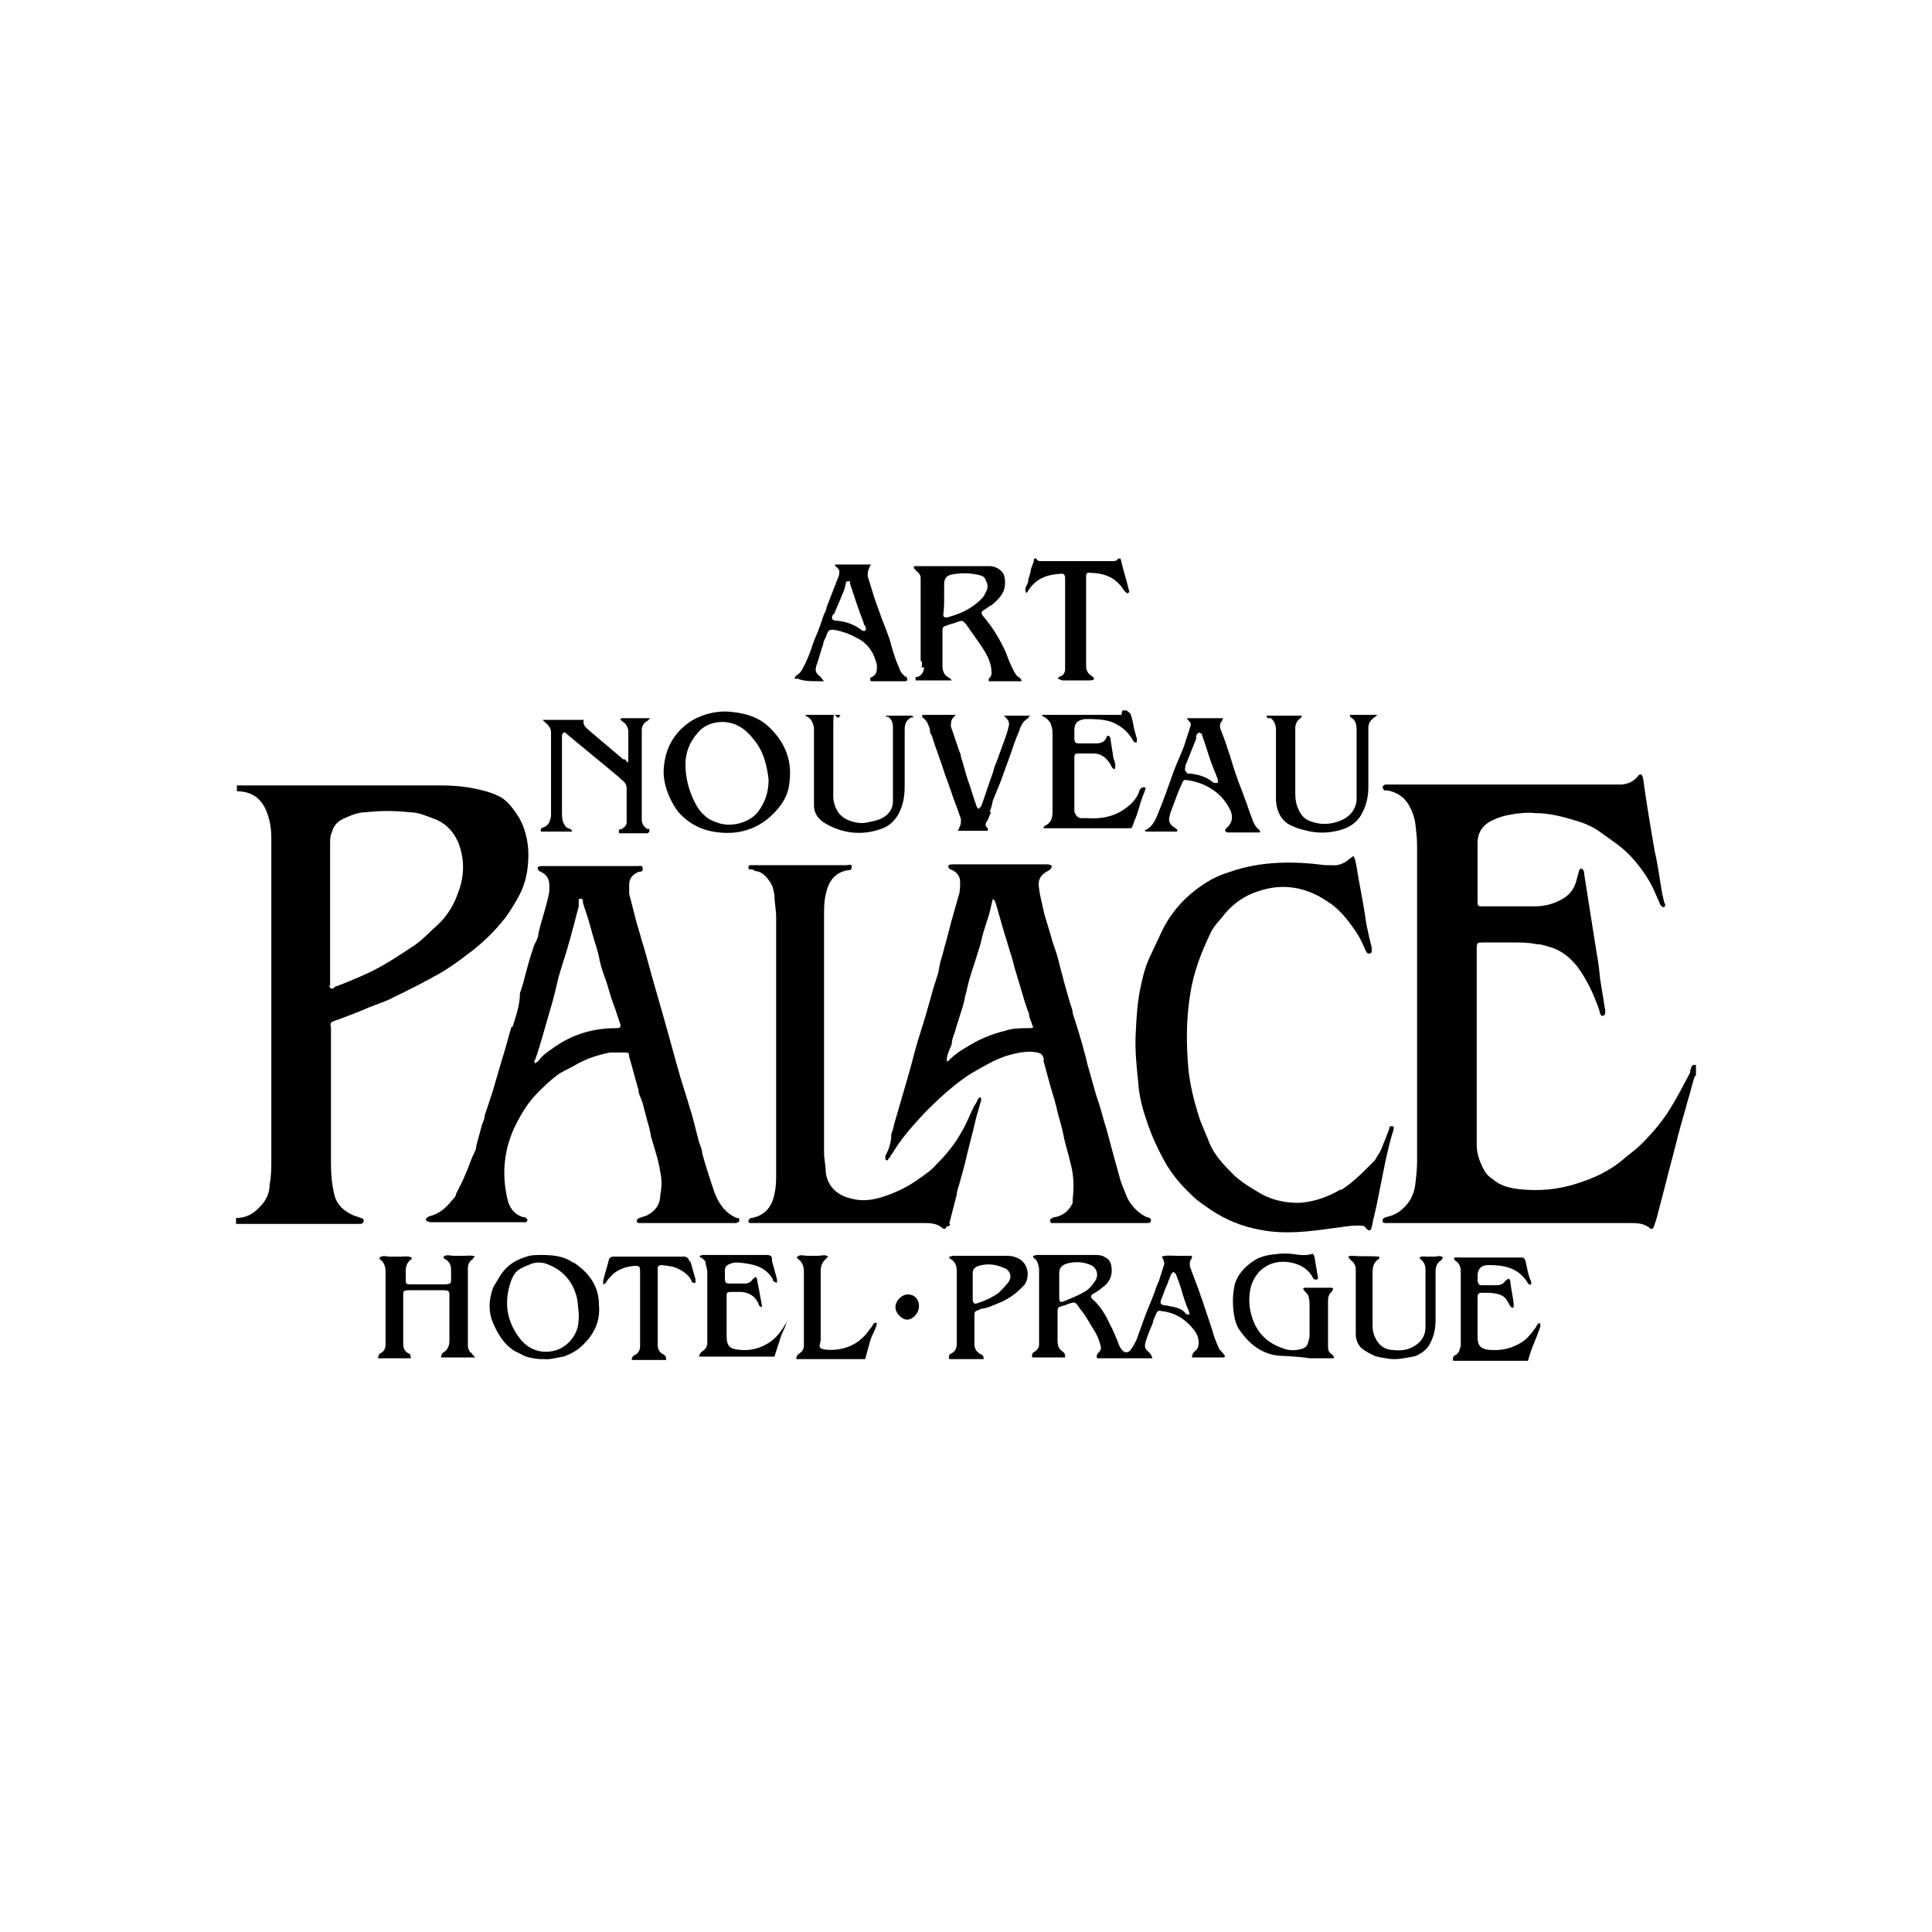
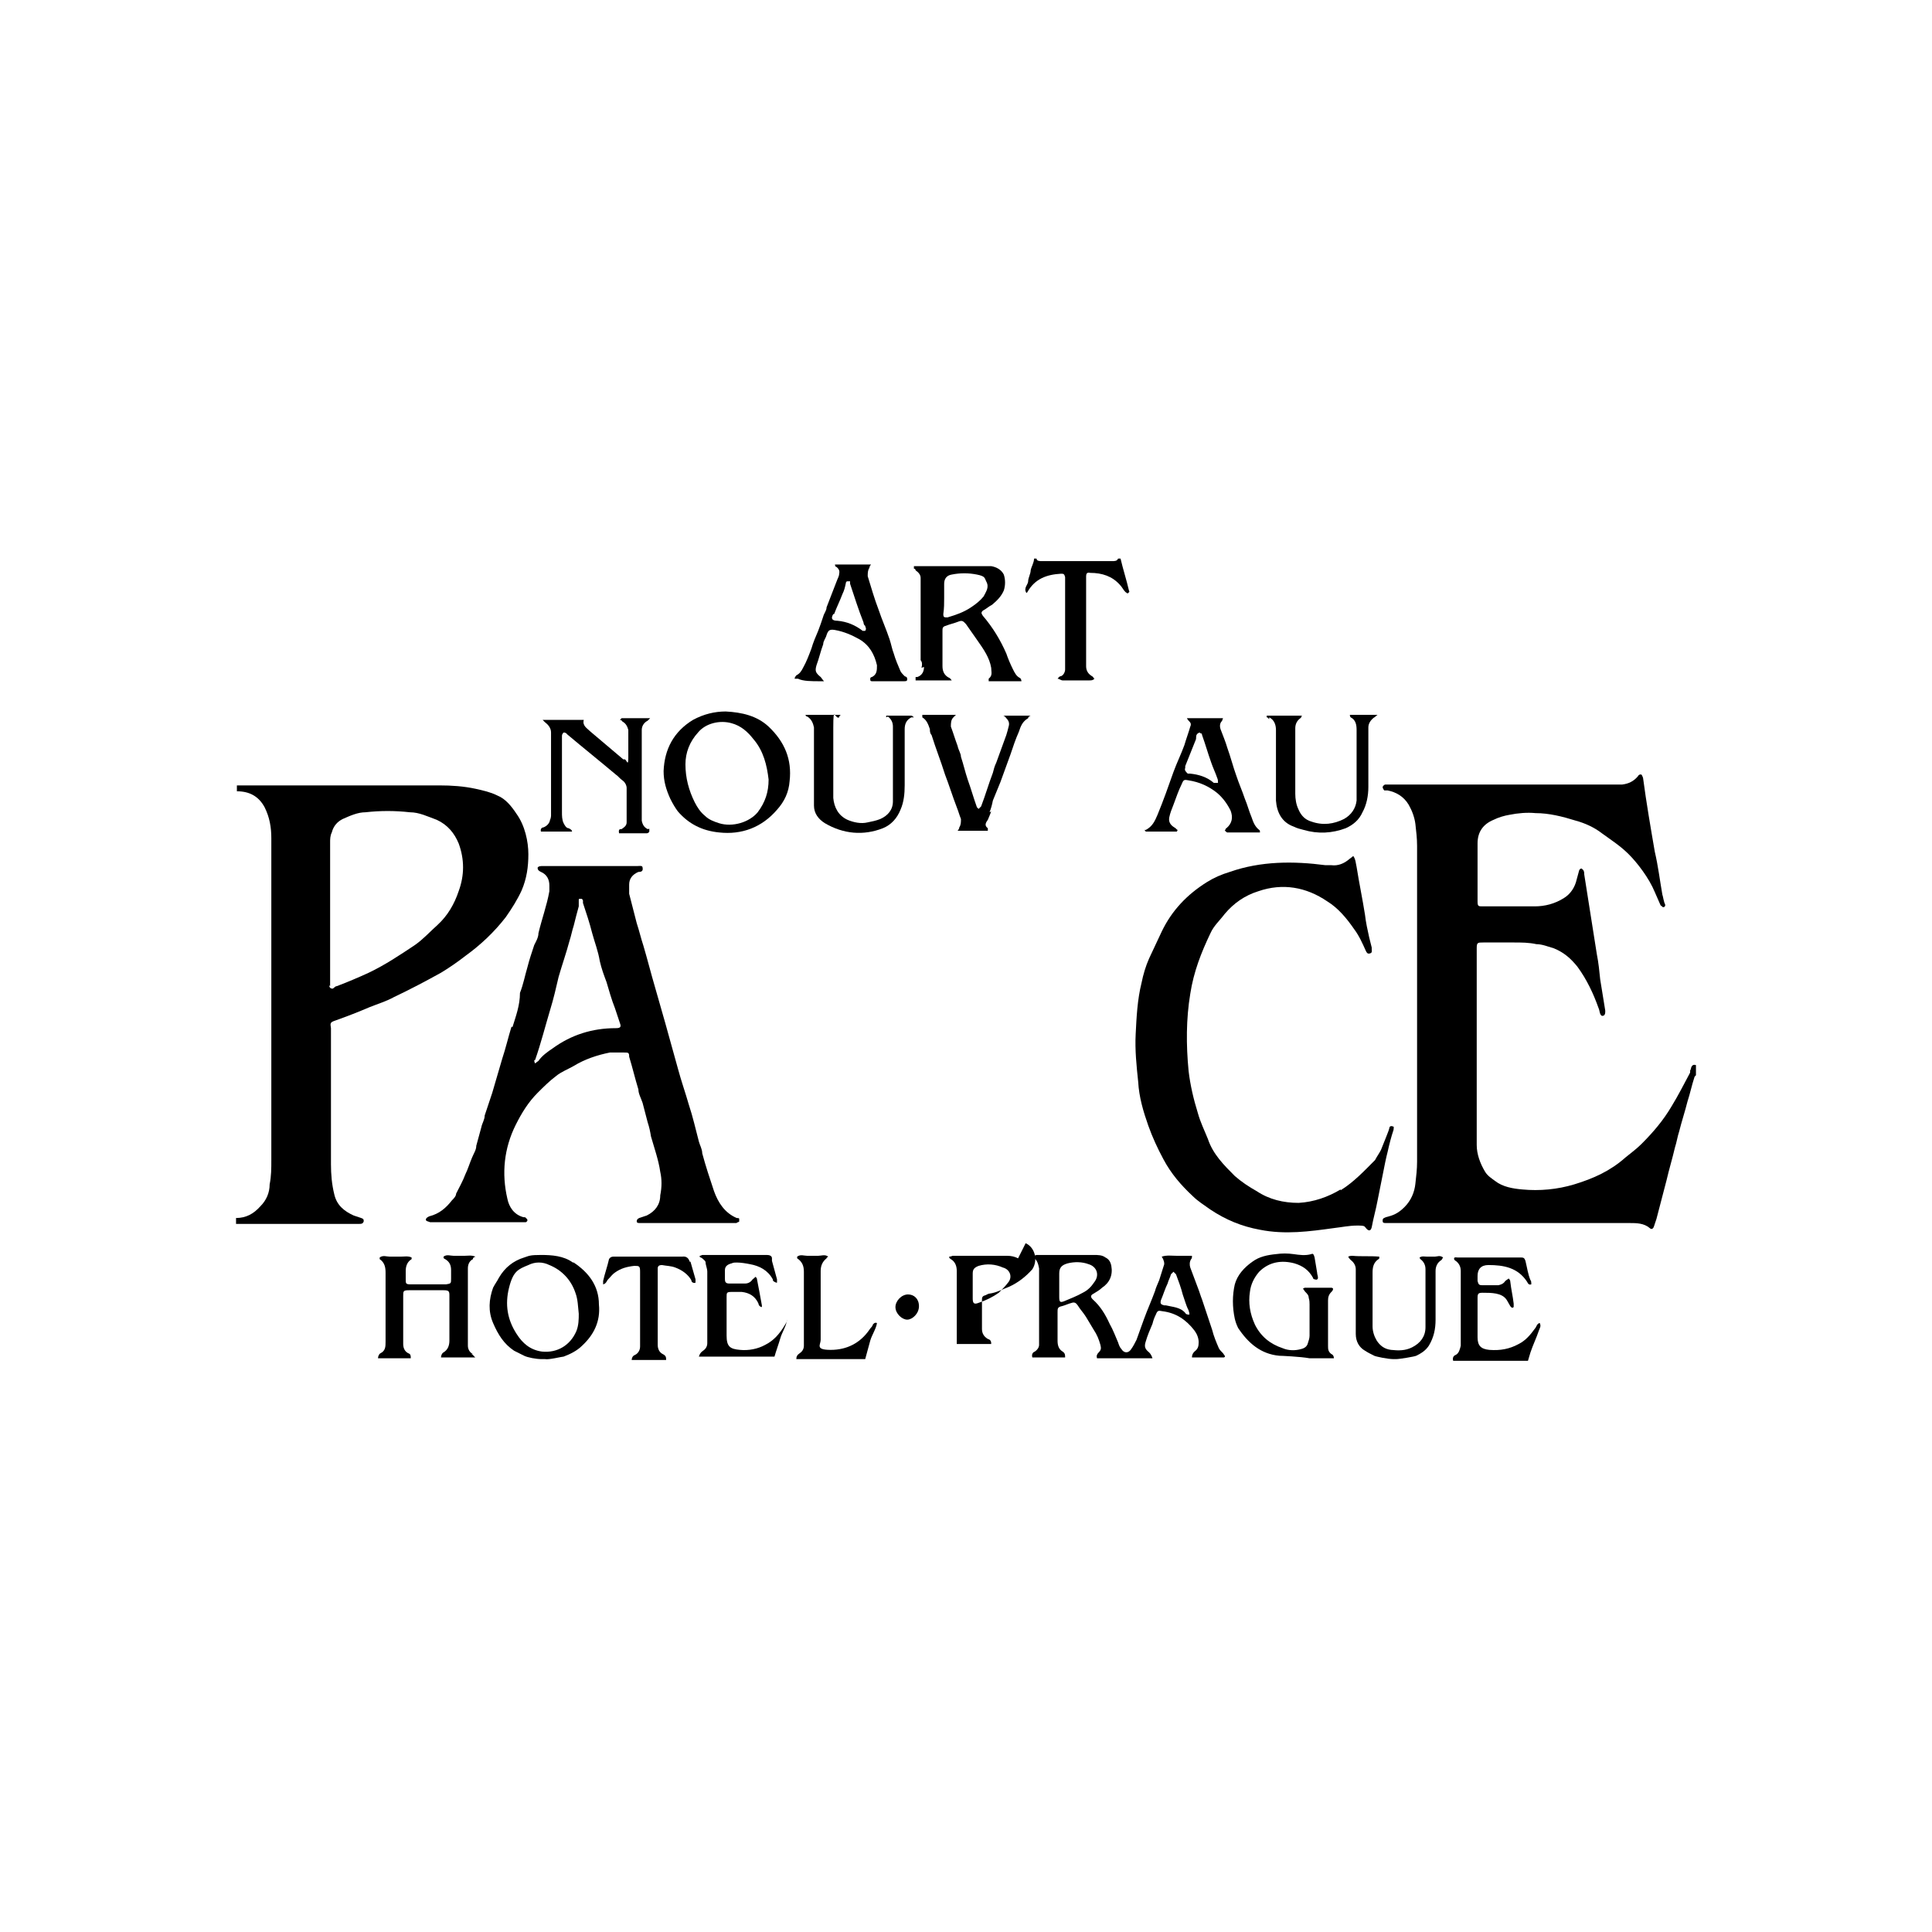
<svg xmlns="http://www.w3.org/2000/svg" id="Vrstva_1" version="1.1" viewBox="0 0 230 230">
  <path d="M201.3,127.3c-.1,0-.1.3-.1.4-.7,1.3-1.4,2.7-2.2,4-1,1.7-2.2,3.1-3.6,4.5-.6.6-1.3,1.1-1.9,1.6-1.8,1.6-3.8,2.5-6.1,3.2-2,.6-4.1.8-6.2.6-1.1-.1-2.3-.3-3.2-1-.4-.3-.9-.6-1.2-1.1-.6-1-1-2.1-1-3.2v-23.4c0-.7.1-.7.8-.7h3.6c.9,0,1.8,0,2.7.2.7,0,1.4.3,2.1.5,1.2.5,2,1.2,2.8,2.2,1.1,1.5,1.9,3.2,2.5,4.9.1.2.1.4.2.7.1.2.2.3.4.2.1,0,.2-.2.2-.4v-.2c-.2-1.2-.4-2.5-.6-3.7-.1-1-.2-2-.4-3-.5-3.2-1-6.3-1.5-9.5,0-.2,0-.3-.1-.5,0,0-.2-.2-.2-.2-.1,0-.2,0-.3.2-.1.4-.2.7-.3,1.1-.2.9-.7,1.7-1.5,2.2-1.1.7-2.3,1-3.5,1h-6.2c-.5,0-.6,0-.6-.6v-6.9c0-1.4.7-2.3,1.9-2.8.6-.3,1.3-.5,1.9-.6,1-.2,2.1-.3,3.1-.2,1.6,0,3.2.4,4.8.9,1.1.3,2.2.8,3.1,1.5,1.1.8,2.2,1.5,3.2,2.5s2.4,2.8,3.1,4.5c.2.5.5,1.1.7,1.6.1,0,.2.2.3.2.2,0,.3-.2.2-.4,0,0-.1-.2-.1-.3-.1-.3-.1-.5-.2-.8-.3-1.7-.5-3.4-.9-5.1-.5-2.9-1-5.8-1.4-8.8,0,0-.1-.3-.2-.4-.2,0-.3,0-.4.2-.5.6-1.1.9-1.9,1h-28.2c-.1,0-.3.2-.3.3s.1.3.2.4c.1,0,.3,0,.4,0,1,.2,1.9.7,2.5,1.7.4.7.7,1.5.8,2.3.1.9.2,1.7.2,2.6v37.6c0,.9-.1,1.7-.2,2.6-.1,1-.5,2-1.3,2.8s-1.4,1-2.2,1.2c-.2.1-.4.1-.4.4s.1.3.5.3h28.9c.8,0,1.7,0,2.4.6.2.2.4.1.5-.2s.2-.6.3-.9c.4-1.5.8-3.1,1.2-4.6.3-1.3.7-2.6,1-3.9.2-.6.3-1.3.5-1.9.3-1.2.7-2.4,1-3.6.3-.9.5-1.9.8-2.8,0-.1.1-.2.2-.3v-1.2c-.3-.1-.5,0-.6.4Z" />
  <path d="M39.9,121.5c1.4-.5,2.7-1,4.1-1.6,1-.4,2-.7,2.9-1.2,1.9-.9,3.8-1.9,5.6-2.9,1-.6,2-1.3,2.9-2,1.8-1.3,3.4-2.8,4.8-4.6.7-1,1.4-2.1,1.9-3.2.6-1.4.8-2.8.8-4.3s-.4-3.4-1.4-4.8c-.6-.9-1.3-1.8-2.3-2.2-.8-.4-1.7-.6-2.6-.8-1.4-.3-2.8-.4-4.3-.4h-24.1v.7c1.5,0,2.6.6,3.3,1.9.6,1.2.8,2.4.8,3.7v38.3c0,1,0,1.9-.2,2.9,0,1-.4,1.9-1.1,2.6-.8.9-1.7,1.4-2.9,1.4v.7h14.7c.2,0,.4,0,.5-.3,0-.2,0-.3-.3-.4-.3-.1-.6-.2-.9-.3-1.1-.5-2-1.2-2.3-2.5-.3-1.2-.4-2.4-.4-3.6v-16.2c-.1-.6-.1-.7.5-.9ZM39.3,117.4v-8.8h0v-8.3c0-.4,0-.8.2-1.2.2-.8.7-1.3,1.3-1.6.9-.4,1.8-.8,2.7-.8,1.8-.2,3.5-.2,5.3,0,1.1,0,2.1.5,3.2.9,1.3.6,2.1,1.6,2.6,2.8.7,1.9.7,3.8,0,5.7-.5,1.5-1.3,2.9-2.5,4-.9.8-1.7,1.7-2.7,2.4-1.8,1.2-3.6,2.4-5.5,3.3-1.3.6-2.5,1.1-3.8,1.6-.2,0-.3.2-.5.3-.2,0-.4-.1-.4-.4Z" />
  <path d="M145.6,161.1c-.2-.2-.4-.4-.5-.6-.3-.7-.6-1.4-.8-2.2-.4-1.2-.8-2.4-1.2-3.6-.2-.5-.3-.9-.5-1.4-.3-.8-.6-1.6-.9-2.4-.1-.3-.1-.7.1-1,.1-.1.1-.2.1-.4h-1.8c-.6,0-1.2-.1-1.8.1.1.2.2.3.2.4.1.2.1.4.1.5-.2.6-.4,1.3-.6,1.9-.2.5-.4.9-.5,1.3-.4,1.1-.9,2.2-1.3,3.3-.3.8-.6,1.7-.9,2.5-.2.4-.4.8-.7,1.2s-.8.4-1.1-.1c-.2-.2-.3-.5-.4-.8-.3-.7-.6-1.5-1-2.2-.5-1.1-1.1-2.1-2-2.9-.3-.3-.3-.5.1-.7.3-.2.7-.4,1-.7.9-.6,1.3-1.5,1.1-2.6-.1-.5-.3-.8-.7-1-.4-.3-.9-.3-1.4-.3h-6.8c0,0-.3.1-.4.1,0,.1,0,.2,0,.2.5.3.6.8.7,1.3v8.1c0,.3,0,.7,0,1s-.2.6-.5.8c-.3.1-.4.4-.3.7h3.9c0-.3,0-.5-.3-.7-.5-.3-.6-.8-.6-1.3v-3.4c0-.4,0-.6.5-.7.4-.1.8-.3,1.2-.4.3-.1.5,0,.7.3.3.5.7.9,1,1.4s.6,1,.9,1.5c.4.6.6,1.1.8,1.8.1.4.1.6-.2.9-.2.2-.3.4-.2.7h6.6c-.1-.3-.2-.5-.4-.7-.5-.4-.6-.7-.4-1.3.2-.7.5-1.4.8-2.1.1-.4.2-.7.4-1.1.2-.5.3-.5.8-.4,1.6.2,2.8,1,3.8,2.3.3.4.5.9.5,1.4s-.1.8-.5,1.1c-.2.2-.3.4-.3.7h3.8c.3-.1,0-.3-.1-.5ZM128.9,153.9c-.7.4-1.5.7-2.2,1-.5.2-.6.1-.6-.5v-1.4h0v-1.4c0-.7.3-1,1-1.2.8-.2,1.7-.2,2.5.1,1,.3,1.3,1.3.7,2.1-.4.6-.8,1-1.4,1.3ZM141.1,156.3c-.6-.7-1.5-.7-2.3-.9h-.2c-.4-.1-.5-.2-.4-.6.3-.7.5-1.4.8-2,.1-.4.3-.7.4-1.1l.3-.3.3.3c.3.8.6,1.6.8,2.4.1.3.2.6.3.9.1.3.2.6.4,1,0,.1.1.2.1.5-.2,0-.4,0-.5-.2Z" />
  <path d="M56.3,161.2c-.4-.2-.6-.6-.6-1v-9.2c0-.5.2-.9.6-1.1,0-.1,0-.2.3-.3-.5-.2-.9-.1-1.3-.1h-1.3c-.4,0-.8-.2-1.2.1h0c0,.2,0,.2.2.3.5.3.7.7.7,1.3v1c0,.6,0,.6-.6.7h-4.2c-.6,0-.6-.1-.6-.6v-1c0-.6.2-1.1.7-1.4,0,0,0-.1,0-.2-.4-.2-.9-.1-1.3-.1h-1.3c-.4,0-.8-.2-1.2.1,0,.1,0,.2,0,.2.6.4.7,1,.7,1.6v8.2c0,.6,0,1.1-.6,1.4-.2.1-.3.4-.3.6h3.9c0-.3,0-.5-.3-.6-.4-.2-.6-.6-.6-1.1v-5.7c0-.6,0-.7.7-.7h4.1c.6,0,.7.1.7.6v5.4c0,.6-.2,1.1-.7,1.4-.2.1-.3.4-.3.6h4.1c-.1,0-.2-.3-.5-.4Z" />
  <path d="M68.2,150.3c-1.1-.8-2.5-.9-3.8-.9s-1.4.1-2,.3c-1.3.4-2.3,1.2-3,2.4-.2.4-.5.8-.7,1.2-.5,1.4-.6,2.8,0,4.2s1.3,2.5,2.5,3.3c.4.2.8.4,1.2.6s1.4.4,2.1.4h.4c.4.1,2-.3,2.2-.3.8-.3,1.6-.7,2.2-1.3,1.4-1.3,2.2-2.9,2-4.9,0-2.2-1.2-3.8-3-5ZM68.6,158.5c-.7,1.6-2.2,2.6-4.1,2.4-1.4-.2-2.3-1-3-2.1-1.1-1.7-1.4-3.5-.9-5.5s1.1-2.2,2.3-2.7c.8-.4,1.7-.4,2.5,0,1.5.6,2.6,1.8,3.1,3.3.3.8.3,1.6.4,2.5,0,.6,0,1.4-.3,2.1Z" />
  <path d="M158.5,161.2c-.4-.3-.4-.6-.4-1v-5.4c0-.4.1-.7.4-1,.1-.1.2-.2.2-.4-.1-.1-.2-.1-.2-.1h-3.2s-.1.1-.2.1c.1.1.2.3.3.4.2.2.4.4.4.7.1.3.1.6.1.8v3.7c0,.3-.1.6-.2.9-.1.4-.4.6-.8.7-.7.2-1.5.2-2.2-.1-1.5-.5-2.6-1.4-3.3-2.8-.6-1.3-.8-2.6-.6-3.9.1-.9.5-1.7,1.1-2.4,1.2-1.2,2.7-1.4,4.2-1,1,.3,1.7.8,2.2,1.7,0,.1.1.2.2.2s.2.1.3,0c.1,0,.1-.2.1-.2,0-.2-.1-.4-.1-.6-.1-.6-.2-1.2-.3-1.8-.1-.4-.2-.5-.4-.4-.7.2-1.4.1-2.1,0-.7-.1-1.4-.1-2.1,0-1,.1-2,.3-2.8.9-1,.7-1.8,1.6-2.1,2.7-.3,1.3-.3,2.7,0,4.1.1.4.2.7.4,1.1,1.2,1.8,2.7,3.1,4.9,3.3.2,0,2.5.1,3.6.3h2.9c0,0,0-.4-.3-.5Z" />
  <path d="M93.4,157.8c-.6,1-1.3,1.8-2.3,2.3-.9.5-2,.7-3,.6-1.2-.1-1.6-.4-1.6-1.7v-4.6c0-.5,0-.6.6-.6h1.2c.9.1,1.6.5,2,1.4,0,.2.2.4.4.4,0-.1,0-.1,0-.2-.2-1.1-.4-2.2-.6-3.2,0,0,0-.1-.2-.2,0,.1-.2.2-.3.3-.2.3-.5.5-.9.5h-1.9c-.4,0-.5-.2-.5-.5s0-.7,0-1.1c0-.5.4-.7.8-.8.2-.1.4-.1.6-.1.5,0,1.1.1,1.6.2,1.1.2,2.1.7,2.7,1.8,0,.1,0,.2.2.3s.2.1.3.1v-.4c-.2-.7-.4-1.5-.6-2.2,0-.1,0-.2,0-.3,0-.3-.3-.4-.6-.4h-7.7c0,0-.2.1-.3.1,0,0,0,.1,0,.1,0,.1.2.1.3.2.2.2.4.3.4.5,0,.3.2.7.2,1.1v8.5c0,.4-.2.7-.5.9s-.4.4-.5.7h9c.2-.7.5-1.5.7-2.2s.7-1.4.8-2.2c0,.3-.2.5-.3.7Z" />
  <path d="M122.3,70.5c.9-1.6,2.3-2.1,4-2.2.3,0,.4,0,.5.4v10c0,.3,0,.7,0,1s-.2.7-.5.8c-.2,0-.3.2-.4.3h0c.2,0,.4.2.6.2h3.2c.2,0,.4,0,.6-.2-.1,0-.1-.2-.3-.3-.5-.3-.7-.7-.7-1.2v-10.7c0-.3.1-.5.5-.4,1.4,0,2.6.4,3.5,1.4.3.3.4.6.7.9.1,0,.2.3.4,0,0,0,.1,0,0-.2-.3-1.3-.7-2.5-1-3.8h-.3c-.1.3-.4.3-.7.3h-8.4c-.2,0-.6,0-.6-.3h-.3c0,.5-.3.9-.4,1.4,0,.4-.3.9-.3,1.3s-.6.8-.2,1.4c0,0,0,0,.2-.2Z" />
  <path d="M183,157.7c-.1.2-.2.4-.3.5-.5.7-1.1,1.4-1.9,1.8-1.1.6-2.2.8-3.5.7-1-.1-1.4-.5-1.4-1.5v-4.7c0-.5.1-.6.6-.6s1.1,0,1.6.1,1,.3,1.3.8c.1.2.3.5.4.7.1.1.2.3.4.1v-.4c-.1-.9-.3-1.7-.4-2.6,0-.2-.1-.3-.2-.4-.1.1-.3.2-.4.3-.2.3-.4.4-.8.5h-2c-.4,0-.4-.2-.5-.5v-.6c0-.8.4-1.3,1.3-1.3,1.8,0,3.5.3,4.6,2,.1.2.2.4.5.3,0-.2,0-.4-.1-.5-.3-.7-.4-1.5-.6-2.3-.1-.3-.2-.4-.5-.4h-7.6c-.2,0-.4-.1-.4.2.1.1.1.2.2.2.4.3.6.7.6,1.2v8.9c-.1.4-.2.9-.6,1.1-.3.1-.4.4-.3.7h8.9c.1-.3.2-.7.3-1,.3-.9.7-1.7,1-2.6.1-.3.3-.5.1-.9-.1,0-.2.1-.3.2Z" />
  <path d="M170.8,149.6h-.9c-.3,0-.6-.1-.9.1h0c0,.1.1.2.1.2.4.3.6.7.6,1.2v6.9c0,1.1-.6,1.9-1.6,2.4-.8.4-1.6.4-2.5.3-.8-.1-1.3-.5-1.7-1.1-.3-.5-.5-1.1-.5-1.7v-6.4c0-.6.1-1.2.7-1.6.1,0,.1-.1.1-.3-1.1-.1-2.2,0-3.2-.1-.1,0-.3,0-.5.1.1.2.2.3.3.4.4.3.6.7.6,1.1v7.7c0,.9.4,1.6,1.1,2,.3.2.7.4,1.1.6.2.1,1.6.4,2.3.4h.3c.4,0,2.2-.3,2.4-.4.6-.3,1.1-.6,1.5-1.2.6-1,.8-2,.8-3.1v-5.8c0-.5.2-1,.7-1.3.1-.1.1-.2.2-.3-.4-.3-.7-.1-1-.1Z" />
-   <path d="M121.2,149.8c-.4-.2-.8-.3-1.3-.3h-6.5c0,0-.2.1-.4.1,0,.1,0,.2.2.3.5.3.7.8.7,1.4v8.7c0,.5-.2.9-.6,1.1-.3.1-.4.4-.3.7h4.1c0-.2,0-.5-.4-.6-.5-.3-.7-.7-.7-1.2v-3.4c0-.3,0-.5.4-.6.2-.1.4-.2.5-.2.8-.1,1.5-.5,2.3-.8,1.1-.5,2-1.2,2.8-2.1.7-1.1.3-2.6-.8-3.1ZM120,152.7c-.3.4-.7.8-1.1,1.2-.7.5-1.5.9-2.4,1.2-.5.2-.7.1-.7-.5v-1.4h0v-1.6c0-.5.2-.7.7-.9,1-.3,2-.2,2.9.2.8.2,1.2,1.1.6,1.8Z" />
+   <path d="M121.2,149.8c-.4-.2-.8-.3-1.3-.3h-6.5c0,0-.2.1-.4.1,0,.1,0,.2.2.3.5.3.7.8.7,1.4v8.7h4.1c0-.2,0-.5-.4-.6-.5-.3-.7-.7-.7-1.2v-3.4c0-.3,0-.5.4-.6.2-.1.4-.2.5-.2.8-.1,1.5-.5,2.3-.8,1.1-.5,2-1.2,2.8-2.1.7-1.1.3-2.6-.8-3.1ZM120,152.7c-.3.4-.7.8-1.1,1.2-.7.5-1.5.9-2.4,1.2-.5.2-.7.1-.7-.5v-1.4h0v-1.6c0-.5.2-.7.7-.9,1-.3,2-.2,2.9.2.8.2,1.2,1.1.6,1.8Z" />
  <path d="M82.1,150.2q-.2-.7-.9-.6h-8.2c-.2,0-.4.1-.5.3-.2.9-.5,1.7-.7,2.6v.4c.4-.1.4-.4.6-.6.3-.3.5-.6.8-.8.7-.5,1.4-.7,2.3-.8.6,0,.7,0,.7.7v8.9c0,.4-.2.8-.6,1-.3.1-.4.4-.4.6h4.1c0-.3,0-.5-.4-.7-.4-.2-.6-.6-.6-1.1v-9.1c0-.3.2-.4.5-.4.5.1,1.1.1,1.6.3.8.3,1.5.8,1.9,1.5,0,.2.2.4.5.3,0-.1,0-.3,0-.4-.2-.7-.4-1.4-.6-2.1Z" />
  <path d="M103.9,157.7c0,.2-.3.4-.4.6-1.1,1.6-2.7,2.4-4.6,2.4s-1.2-.6-1.2-1.2v-8.2c0-.6.2-1.1.7-1.5,0,0,0-.1.2-.2-.4-.3-.8-.1-1.2-.1h-1.3c-.4,0-.8-.2-1.2.1,0,.1,0,.2,0,.2.6.4.8.9.8,1.6v7.8c0,.3,0,.7,0,1,0,.4-.2.7-.5.9s-.4.4-.4.7h8.2c.2-.7.4-1.5.6-2.2s.7-1.4.8-2.1c-.3-.1-.4.1-.5.2Z" />
  <path d="M60.9,122.2c-.4,1.3-.7,2.6-1.1,3.8-.4,1.4-.8,2.7-1.2,4.1-.3.9-.6,1.8-.9,2.7,0,.5-.3.9-.4,1.4-.2.7-.4,1.5-.6,2.2,0,.5-.3.9-.5,1.4-.3.7-.5,1.4-.8,2-.3.8-.7,1.5-1.1,2.3,0,.3-.3.6-.5.8-.7.9-1.5,1.6-2.7,1.9-.2.1-.4.2-.4.4s.3.2.5.3h11.4c.2-.1.3-.3,0-.5,0-.1-.2-.1-.3-.1-1.1-.3-1.7-1.2-1.9-2.2-.7-3-.4-6,1-8.8.7-1.4,1.5-2.7,2.6-3.8.7-.7,1.4-1.4,2.2-2,.6-.5,1.4-.8,2.1-1.2,1.3-.8,2.8-1.3,4.3-1.6.6,0,1.2,0,1.7,0s.6,0,.6.5c.4,1.3.7,2.6,1.1,3.9,0,.5.3,1,.5,1.6.2.8.4,1.5.6,2.3.2.6.3,1.1.4,1.7.4,1.4.9,2.8,1.1,4.2.2.9.2,1.8,0,2.8,0,1.1-.6,1.9-1.6,2.4-.3.1-.6.2-.9.3-.2.1-.3.2-.3.4s.2.2.4.2h11.5c0-.1.3-.1.3-.2s0-.2,0-.3c0-.1-.2-.1-.3-.1-1.4-.6-2.2-1.8-2.7-3.2-.5-1.5-1-3-1.4-4.5,0-.5-.3-1-.4-1.4-.4-1.5-.7-2.9-1.2-4.4-.4-1.4-.9-2.8-1.3-4.3-.5-1.8-1-3.6-1.5-5.4-.4-1.4-.8-2.8-1.2-4.2-.5-1.7-.9-3.3-1.4-5-.3-.9-.5-1.8-.8-2.7-.3-1.2-.6-2.3-.9-3.5,0-.4,0-.8,0-1.1,0-.7.4-1.2,1.1-1.5.2,0,.6,0,.5-.5,0-.3-.4-.2-.6-.2h-11.3c-.2,0-.5,0-.6.2,0,.3.2.4.4.5.7.3,1,.9,1,1.6s0,.5,0,.7c-.3,1.7-.9,3.3-1.3,5,0,.5-.3,1-.5,1.4-.3.9-.6,1.8-.8,2.6-.3,1-.5,2.1-.9,3.1,0,1.5-.5,2.8-.9,4.1ZM63.7,126.2c.7-2,1.2-4,1.8-6,.4-1.3.7-2.6,1-3.9.4-1.4.9-2.8,1.3-4.3.2-.6.3-1.2.5-1.8.2-.8.4-1.6.6-2.3,0-.2,0-.5,0-.7s0-.2.2-.2.2,0,.3.2c0,0,0,.2,0,.3.4,1.2.8,2.4,1.1,3.6.3,1.1.7,2.1.9,3.3.2.9.5,1.7.8,2.5.3,1,.6,2.1,1,3.1.2.6.4,1.2.6,1.8.2.5,0,.6-.5.6-2.8,0-5.3.8-7.5,2.4-.6.4-1.3.9-1.7,1.5,0,0-.3.2-.4.3h0c-.1-.2-.1-.3-.1-.4Z" />
-   <path d="M124.2,126.2c.3,1.1.6,2.2.9,3.3.3,1,.6,1.9.8,2.9.3,1.1.6,2.1.8,3.2.2.9.5,1.8.7,2.7.4,1.4.5,2.9.3,4.4,0,.2,0,.3,0,.5-.4.9-1.1,1.5-2.1,1.7-.2,0-.3.1-.5.2-.2.2,0,.4,0,.5h11.4c.2,0,.5,0,.5-.2.1-.3-.1-.4-.4-.5h-.1c-1-.5-1.8-1.3-2.3-2.3-.3-.8-.7-1.6-.9-2.4-.5-1.8-1-3.6-1.5-5.5-.1-.4-.2-.7-.3-1-.3-1.1-.6-2.2-1-3.3-.3-1.1-.6-2.1-.9-3.2-.2-.6-.3-1.3-.5-1.9-.4-1.6-.9-3.1-1.4-4.7,0-.5-.3-1-.4-1.5-.2-.7-.4-1.4-.6-2.1-.2-.8-.4-1.5-.6-2.3-.2-.9-.5-1.7-.8-2.6-.3-1.1-.7-2.3-1-3.4-.2-1-.5-2-.6-2.9-.2-1.1.2-1.7,1.2-2.2,0,0,.3-.2.3-.4,0-.3-.2-.2-.4-.3h-11.3c-.2,0-.6,0-.6.2,0,.3.2.4.5.5.6.3.9.8.9,1.4s0,1.2-.2,1.7c-.3,1.1-.6,2.1-.9,3.2-.2.8-.4,1.5-.6,2.3-.2.6-.3,1.2-.5,1.8-.2.6-.3,1.2-.4,1.8-.2.6-.4,1.3-.6,1.9-.3,1.1-.6,2.1-.9,3.2-.3,1-.6,1.9-.9,2.9-.4,1.3-.7,2.6-1.1,4-.6,2.1-1.2,4.1-1.8,6.2,0,.4-.3.8-.3,1.2,0,.8-.3,1.7-.7,2.4,0,.1,0,.2,0,.3,0,.2.2.3.3.2,0-.1.2-.3.3-.4,0-.2.2-.3.3-.5.9-1.5,2.1-2.9,3.3-4.2.7-.8,1.5-1.5,2.2-2.2,1.2-1.1,2.4-2.1,3.8-3,1.4-.8,2.7-1.6,4.2-2.1,1-.3,1.9-.5,2.9-.5,1.2.1,1.4.2,1.6,1ZM122.5,122.4c-1,0-1.9,0-2.8.3-1.7.4-3.3,1.1-4.7,2-.7.4-1.3.8-1.9,1.4s-.2,0-.4.2c0-.8.4-1.4.6-2,0-.7.4-1.3.5-1.9.2-.6.4-1.3.6-1.9s.4-1.3.5-1.9c.2-.7.3-1.3.5-2s.4-1.3.6-1.9.4-1.3.6-1.9.3-1.3.5-1.9.4-1.3.6-1.9.3-1.3.5-2c.2.2.3.3.3.4.4,1.3.7,2.5,1.1,3.8.3.9.5,1.7.8,2.6.2.6.3,1.2.5,1.8.2.7.4,1.3.6,2,.3,1,.6,2.1,1,3.1,0,.5.3.9.4,1.4.2.2.1.3-.4.3Z" />
  <path d="M159.6,141.6c-1.5.9-3.2,1.5-5,1.6-1.8,0-3.5-.4-5-1.4-.9-.5-1.8-1.1-2.6-1.8-1.3-1.3-2.6-2.6-3.2-4.4-.4-1-.9-2-1.2-3.1-.5-1.6-.9-3.3-1.1-5-.3-3.1-.3-6.2.2-9.2.4-2.6,1.3-4.9,2.4-7.2.4-.9,1.1-1.5,1.7-2.3,1.1-1.3,2.4-2.2,4-2.7,2.9-1,5.7-.5,8.2,1.2,1.3.8,2.3,2,3.2,3.3.6.8,1,1.7,1.4,2.6.1.2.2.4.5.3s.2-.3.2-.5v-.2c-.1-.4-.2-.8-.3-1.2-.2-.9-.4-1.8-.5-2.7-.3-1.9-.7-3.8-1-5.7-.1-.4-.1-.9-.4-1.3-.2.2-.4.3-.5.4-.6.5-1.3.8-2.1.7-.2,0-.5,0-.7,0-3.8-.5-7.7-.5-11.4.8-1,.3-1.9.7-2.7,1.2-2.4,1.5-4.2,3.4-5.4,5.9-.5,1.1-1,2.1-1.5,3.2-.4.9-.7,1.9-.9,2.9-.5,2-.6,4.1-.7,6.1-.1,1.9.1,3.8.3,5.7.1,1.8.6,3.5,1.2,5.2.5,1.4,1.1,2.7,1.8,4,.9,1.7,2.1,3.1,3.5,4.4.6.6,1.4,1.1,2.1,1.6,1.8,1.2,3.7,2,5.9,2.4,3,.6,5.9.2,8.8-.2.9-.1,1.8-.3,2.8-.3s.8.1,1.1.4c.3.3.5.2.6-.2.2-1.1.5-2.1.7-3.2.3-1.5.6-3,.9-4.5.1-.5.2-.9.3-1.3.2-.9.4-1.7.7-2.6,0-.2.1-.4-.1-.4-.2-.1-.4,0-.4.2-.1.4-.3.8-.4,1.1-.2.5-.4,1-.6,1.5-.2.4-.5.8-.7,1.2-1.3,1.3-2.5,2.6-4.1,3.6Z" />
-   <path d="M113,145.7c.3-1.2.6-2.3.9-3.5,0-.5.3-1.1.4-1.6.2-.7.4-1.4.6-2.2.4-1.8.9-3.5,1.3-5.3.2-.7.4-1.4.6-2.1,0-.1,0-.3,0-.3-.2-.1-.3,0-.4.2s-.2.5-.4.7c-.5,1-.9,2.1-1.5,3.1-.8,1.5-1.9,2.8-3.1,4-.6.7-1.4,1.2-2.1,1.7-1.4,1-2.9,1.7-4.6,2.2-1.1.3-2.2.4-3.3.1-1.5-.3-2.9-1.3-3.1-3.2,0-.8-.2-1.5-.2-2.3v-28.2c0-.8,0-1.7.2-2.5.3-1.5,1-2.6,2.6-2.9.2,0,.5,0,.5-.4s-.4-.2-.6-.2h-11.5c0,0-.2,0-.2.2s0,.3.2.3c.2,0,.4,0,.6.2.7,0,1.3.6,1.7,1.2.4.5.5,1.1.6,1.7,0,.9.2,1.7.2,2.6v30.4c0,.8,0,1.7-.2,2.5-.2,1.2-.8,2.2-2,2.7-.3.1-.6.2-.8.2-.2.1-.3.2-.3.4s.2.2.3.2h20.5c.8,0,1.6,0,2.3.6.2.2.4.1.5-.2.4,0,.4-.2.4-.3Z" />
  <path d="M110,79.4c0,.5-.2,1-.8,1.2,0,0,0,0-.2,0,0,.2,0,.3,0,.4h4.3s0,0,0,0c0,0-.2-.3-.3-.3-.6-.3-.8-.8-.8-1.4v-4.2c0-.3,0-.5.4-.6.5-.2,1-.3,1.5-.5s.6,0,.9.3c.5.7.9,1.3,1.4,2,.7,1,1.4,2,1.6,3.2,0,.5.2.9-.3,1.3,0,0,0,.3,0,.3,0,0,.2,0,.3,0h3.2c0,0,.3,0,.4,0,0,0,0-.3-.2-.4-.4-.2-.6-.6-.8-1-.3-.6-.6-1.3-.8-1.9-.7-1.6-1.6-3.1-2.8-4.5-.2-.3-.2-.4,0-.6.4-.2.7-.5,1.1-.7.6-.5,1.1-1,1.4-1.7.2-.6.2-1.3,0-1.9-.3-.6-.9-.9-1.5-1-.5,0-1,0-1.5,0-2.4,0-4.9,0-7.3,0h-.2c0,0-.2,0-.2,0,0,0,0,.2,0,.3,0,0,.2,0,.2.2.3.2.6.5.6.9,0,.5,0,1,0,1.6v8.2c.2.2.2.6.1.9ZM112.4,71.2h0v-1.7c0-.6.3-1,.9-1.1,1-.2,2-.2,3,0s.9.4,1.1.8c.4.7,0,1.2-.3,1.8-.4.5-.9.9-1.5,1.3-.9.6-1.8.9-2.8,1.2-.4,0-.5,0-.5-.4.1-.7.1-1.3.1-1.9Z" />
  <path d="M80.7,96.6c1.3,1.5,2.9,2.3,4.9,2.5,2.7.3,5.1-.6,6.9-2.7.9-1,1.4-2.1,1.5-3.4.3-2.6-.6-4.7-2.5-6.5-1.4-1.3-3.2-1.7-5.1-1.8-1.3,0-2.6.3-3.9,1-2.3,1.4-3.4,3.5-3.5,6.1,0,1.2.3,2.2.8,3.3.3.6.6,1.1.9,1.5ZM81.6,91c0-1.4.5-2.7,1.5-3.8.9-1.1,2.6-1.5,4-1.1,1.1.3,1.9,1,2.6,1.9,1.2,1.4,1.6,3.1,1.8,4.8,0,1.5-.4,2.7-1.3,3.9-1,1.2-3,1.8-4.6,1.3-.6-.2-1.2-.4-1.7-.9-.5-.4-.9-1-1.2-1.6-.7-1.4-1.1-2.9-1.1-4.5Z" />
  <path d="M65.5,97.4c0,.5-.3.9-.8,1.1-.2,0-.4.2-.3.5,0,0,.2,0,.4,0h2.9c0,0,.3,0,.4,0h0c0-.2-.2-.3-.4-.4-.3,0-.5-.4-.6-.6-.2-.4-.2-.9-.2-1.3v-9c0-.2,0-.3.2-.5,0,0,.3,0,.4.2,1.9,1.6,3.9,3.2,5.8,4.8.3.2.5.5.8.7s.5.6.5.9c0,1.3,0,2.6,0,3.9v.2c0,.4-.3.6-.6.8-.2,0-.4,0-.3.5h3.3c0,0,.2,0,.3-.2,0,0,0-.2,0-.3s0,0-.2,0c-.4-.2-.6-.5-.7-1,0-.3,0-.6,0-.9v-9.9c0-.5.3-.9.7-1.1l.3-.3c0,0-.2,0-.3,0h-3.1l-.2.2c0,0,.2,0,.3.2.4.2.6.6.7,1,0,1.1,0,2.2,0,3.3s-.2.3-.4.2c0,0,0,0-.2,0-1.3-1.1-2.6-2.2-3.9-3.3-.4-.4-1-.7-.8-1.4h-4.6c0,0,0,0-.3,0l.3.3c.4.3.7.7.7,1.2s0,.7,0,1v8.9c0,0,0,.2-.1.5Z" />
-   <path d="M133.5,85.1c-.2,0-.4,0-.6,0h-8.3c-.2,0-.3,0-.6,0,.2.2.3.3.4.3.3.2.6.5.7.8s.2.6.2,1v9.5c0,.7-.2,1.3-.9,1.6,0,0-.2.2-.2.3,0,0,.3,0,.4,0,.5,0,1,0,1.6,0h6.7c.5,0,.9,0,1.4,0s.4,0,.5-.2c.2-.6.5-1.2.7-1.9.2-.7.4-1.4.7-2.1.1-.2.1-.4.2-.6-.3-.2-.4,0-.5,0s-.3.3-.3.5c-.4,1-1.1,1.6-2,2.2-1.3.8-2.7,1-4.2.9-.2,0-.5,0-.7,0-.4,0-.7-.4-.8-.8,0-.2,0-.5,0-.7v-5.6c0-.4,0-.6.5-.6.6,0,1.2,0,1.8,0,.9,0,1.5.5,2,1.3.1.2.2.5.5.6.1-.3.1-.6,0-.9s-.2-.6-.2-.8c-.1-.6-.2-1.3-.3-1.9,0-.2-.1-.4-.3-.4s-.1,0-.1,0c-.2.7-.7.9-1.3.9h-2.1c-.4,0-.5-.2-.5-.6v-1c0-.8.4-1.2,1.3-1.3,1,0,2,0,3,.3,1.1.4,2,1.1,2.6,2.1.1.2.2.4.5.4q.1-.4,0-.6c-.1-.4-.2-.7-.3-1.1-.1-.6-.2-1.1-.4-1.7-.4-.4-.5-.5-1-.4Z" />
  <path d="M136.2,98.8c0,0,.1,0,.2.2h3.7q0,0,.1-.2c-.1,0-.2-.2-.4-.3-.5-.3-.7-.7-.6-1.2.1-.5.3-1,.5-1.5.3-.8.6-1.7,1-2.5.2-.5.3-.5.8-.4,1.3.2,2.4.7,3.4,1.5.7.6,1.2,1.3,1.6,2.1.3.8.2,1.5-.5,2.1-.1,0-.1.2-.2.3.1,0,.2.2.3.2h3.6c.1,0,.3,0,.3,0,0,0,0-.3-.1-.3-.5-.4-.7-.9-.9-1.5-.3-.7-.5-1.5-.8-2.2-.3-.9-.7-1.8-1-2.7-.4-1.1-.7-2.3-1.1-3.4-.2-.7-.5-1.4-.8-2.2-.1-.3-.1-.6.1-.9.1,0,.1-.2.2-.4-.2,0-.3,0-.4,0h-3.5c-.1,0-.2,0-.4,0,.1.2.2.3.3.4.2.2.2.4.1.6-.2.7-.5,1.5-.7,2.2-.4,1.1-.9,2.1-1.3,3.2-.6,1.7-1.2,3.4-1.9,5.1-.3.7-.6,1.4-1.4,1.8-.1,0-.1,0-.1,0-.1,0-.1,0-.1,0ZM141.1,91.2c.4-1,.8-2,1.2-3,.1-.2.1-.3.1-.5s.1-.3.2-.4c.1,0,.2-.2.3,0,.1,0,.2,0,.2.2.4,1.1.7,2.2,1.1,3.3.2.6.5,1.2.7,1.8.1.2.1.4.1.6h-.1c-.1,0-.3,0-.4,0-.8-.7-1.8-1-2.8-1.1h-.3c-.3-.3-.4-.4-.3-.7Z" />
  <path d="M97.6,81.1c0,0,.2,0,.5,0-.2-.2-.3-.4-.4-.5-.6-.5-.7-.7-.5-1.4.3-.8.5-1.7.8-2.5,0-.4.3-.7.4-1.1.2-.6.4-.7,1-.6,1.1.2,2,.6,2.9,1.1,1.2.7,1.8,1.8,2.1,3.1,0,.6,0,1.1-.6,1.4,0,0-.2,0-.2.2,0,.2,0,.3.2.3h3.8c.2,0,.4,0,.4-.2s0-.3-.3-.4c-.2-.2-.4-.4-.5-.6-.3-.7-.6-1.4-.8-2.1-.2-.5-.3-1.1-.5-1.7-.4-1.2-.9-2.3-1.3-3.5-.5-1.3-.9-2.7-1.3-4,0-.4,0-.7.2-1,0,0,0-.2.2-.4-.2,0-.3,0-.4,0h-3.6c0,0-.2,0-.3,0,0,0,0,.3.2.3.2.2.4.4.3.8,0,.3-.2.6-.3.9-.4,1-.8,2.1-1.2,3.1,0,.4-.3.7-.4,1.1-.2.6-.4,1.2-.6,1.7-.3.7-.6,1.4-.8,2.1-.3.8-.6,1.6-1,2.3-.2.4-.4.7-.8.9,0,0-.2.2-.2.4,0,0,.3,0,.4,0,.6.3,1.6.3,2.6.3ZM99.3,73.1c.3-.8.7-1.6,1-2.4.2-.4.3-.8.4-1.3,0,0,0-.2.2-.2s.2,0,.3,0c0,0,0,.2,0,.3.5,1.5,1,3.1,1.6,4.6,0,0,0,.3.2.4,0,.2.2.3,0,.6,0,0-.2,0-.3,0-.9-.7-1.9-1.1-3-1.2-.7,0-.8-.3-.5-.8Z" />
  <path d="M105.7,85.3h0c.4.3.6.7.6,1.2v8.9c0,1-.6,1.7-1.5,2.1-.5.2-1,.3-1.5.4-.8.2-1.7,0-2.4-.3-1.1-.5-1.6-1.5-1.7-2.6,0-2.8,0-5.6,0-8.4s.2-.9.7-1.2c0,0,0-.2.2-.3,0,0-.2,0-.3,0h-3.6c0,0-.2,0-.3,0,0,0,0,.2.2.2.5.3.7.8.8,1.3v7.7c0,.5,0,1,0,1.6,0,.9.5,1.6,1.3,2.1,2.2,1.3,4.6,1.5,6.9.6,1-.4,1.7-1.2,2.1-2.2.4-.9.5-1.9.5-2.9v-6.7c0-.6.2-1.1.8-1.4,0,0,.2,0,.3,0-.2-.2-.3-.2-.3-.2h-3q0,.2,0,.2Z" />
  <path d="M151.1,85.4c.6.3.8.9.8,1.5v8.4c.1,1.4.7,2.6,2.1,3.1.4.2.8.3,1.2.4,1.7.5,3.4.4,5-.2.9-.4,1.6-1,2-1.9.5-.9.7-2,.7-3v-7.1c0-.5.3-.9.7-1.2.1,0,.2-.2.4-.3-.2,0-.3,0-.4,0h-2.9q0,.2.1.3c.6.3.7.9.7,1.5v8.4c-.1.9-.6,1.7-1.5,2.2-1.2.6-2.5.8-3.9.3-.7-.2-1.2-.7-1.5-1.4-.3-.6-.4-1.3-.4-1.9v-7.8c0-.5.2-.9.6-1.2.1,0,.1-.2.2-.3-.1,0-.2,0-.3,0h-3.9v.2c.2,0,.2.2.3.2Z" />
  <path d="M117.8,96.7c.2-.5.3-.9.4-1.4.3-.7.6-1.5.9-2.2.4-1.1.8-2.2,1.2-3.3.3-.9.6-1.8,1-2.7.2-.6.4-1.2,1.1-1.6,0,0,0-.2.3-.3-1,0-2,0-2.9,0s-.2,0-.4,0c.2,0,.3.2.4.3.2.2.4.5.3.9s-.2.8-.3,1.1c-.4,1.1-.8,2.2-1.2,3.3-.2.4-.3.8-.4,1.2-.5,1.3-.9,2.7-1.4,4,0,0-.2.2-.3.3l-.2-.2c-.4-1.1-.7-2.2-1.1-3.3-.3-.9-.5-1.8-.8-2.7,0-.4-.3-.8-.4-1.3-.3-.8-.5-1.5-.8-2.3,0-.4,0-.8.3-1.1l.3-.3s0,0,0,0h-3.7c0,0-.2,0-.3,0,0,0,0,.2,0,.3.5.3.7.8.9,1.4,0,.2,0,.5.2.7.5,1.6,1.1,3.1,1.6,4.7.5,1.3.9,2.6,1.4,3.9.2.5.3.9.5,1.4,0,.4,0,.7-.2,1,0,0,0,.2-.2.4.2,0,.3,0,.4,0h2.8c0,0,.3,0,.4,0,0,0,0-.3,0-.3-.4-.3-.3-.6,0-1,.2-.5.3-.7.4-1Z" />
  <path d="M108.1,154.1c-.8,0-1.5.8-1.5,1.5,0,.8.8,1.5,1.4,1.5s1.4-.7,1.4-1.6-.6-1.4-1.3-1.4Z" />
</svg>